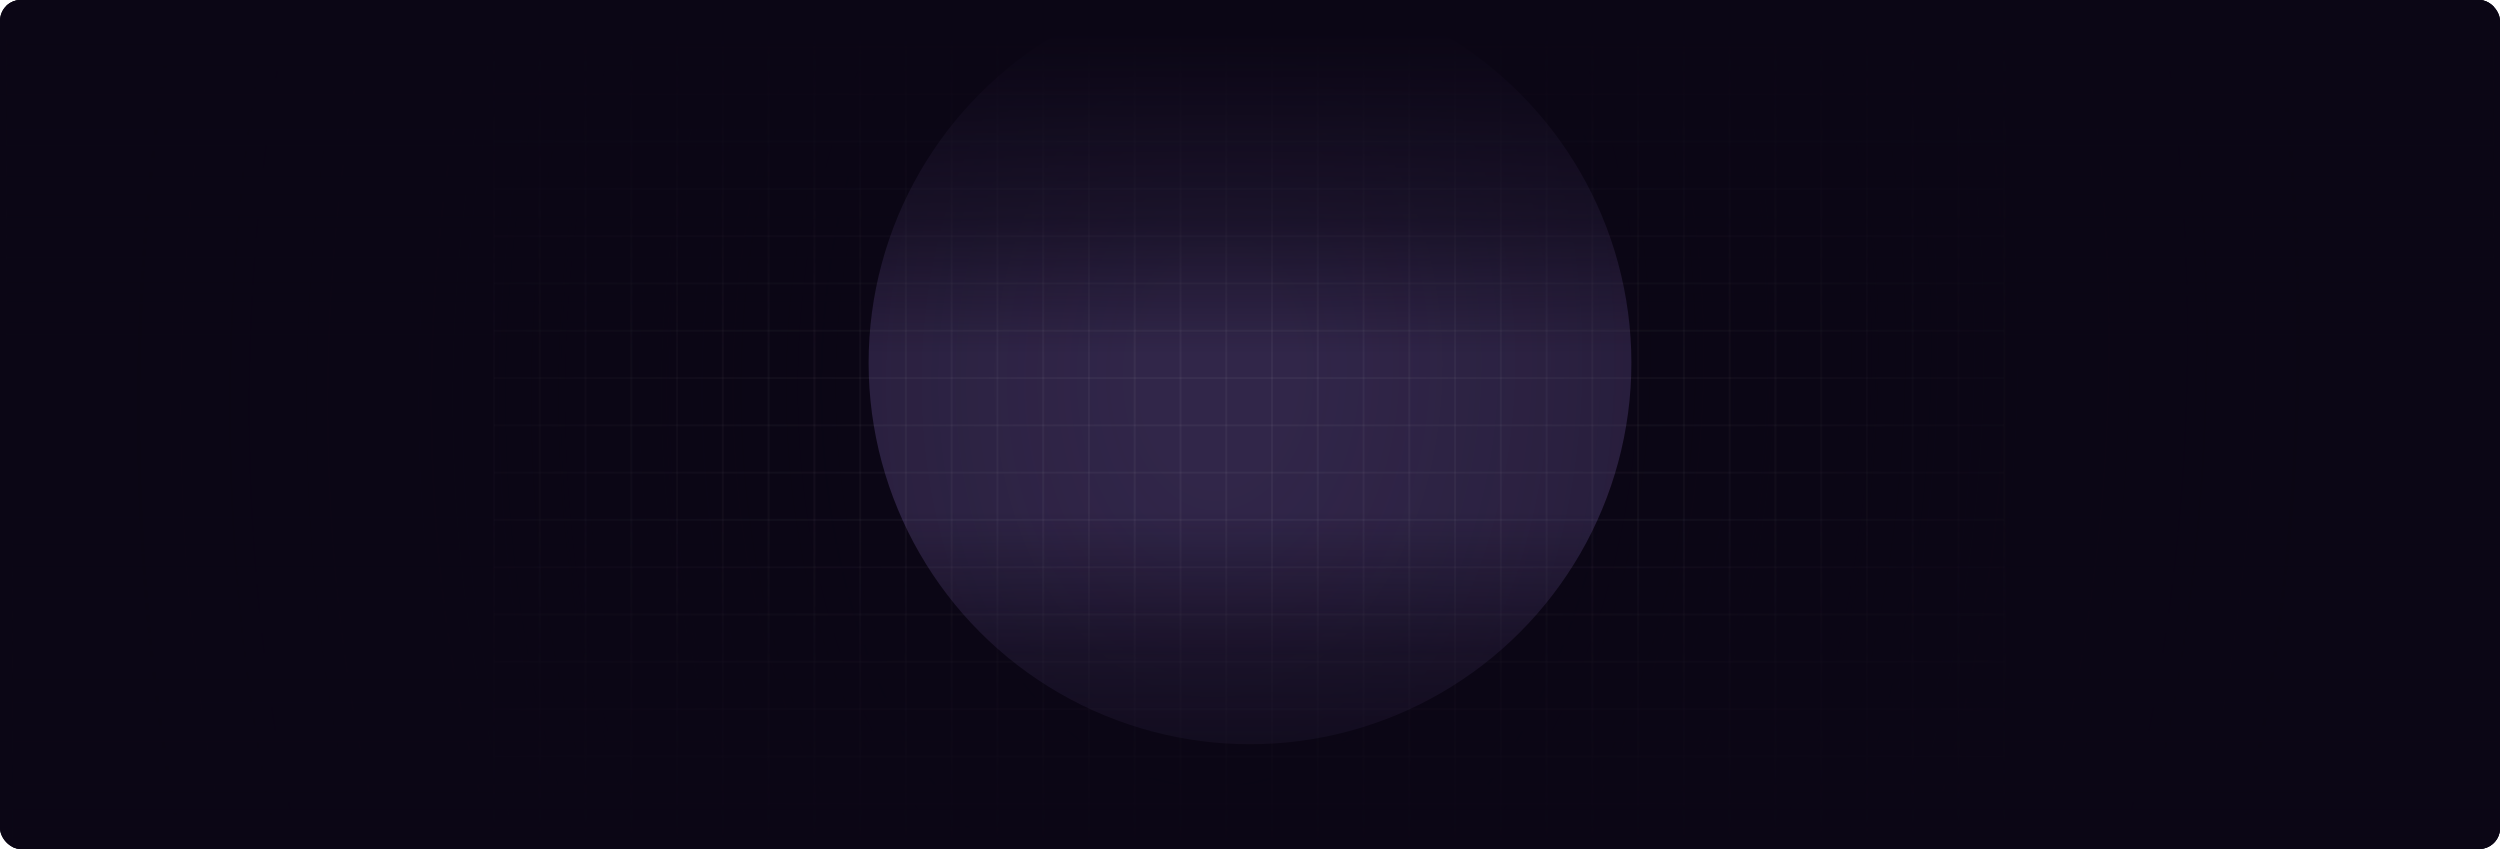
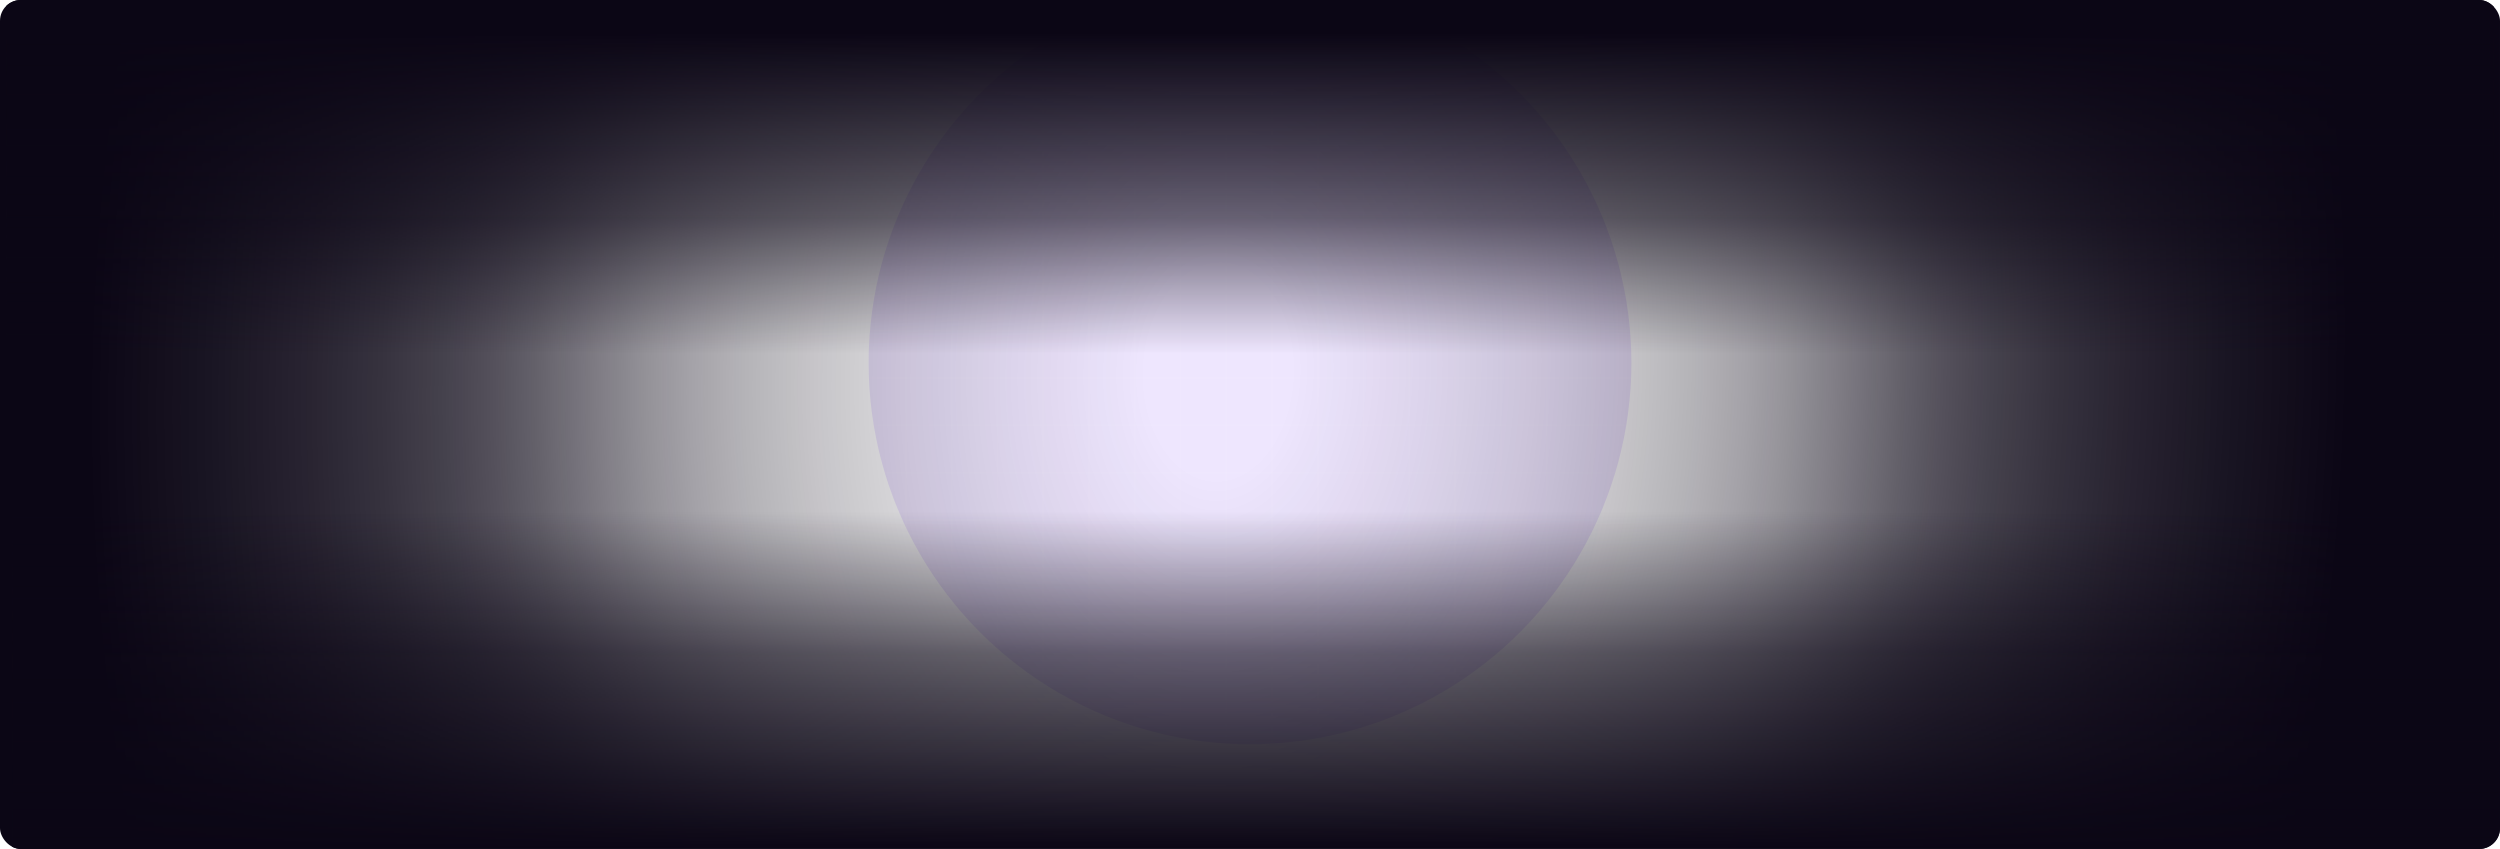
<svg xmlns="http://www.w3.org/2000/svg" width="1440" height="489" viewBox="0 0 1440 489" fill="none">
  <g clip-path="url(#clip0_165_5554)">
-     <rect width="1440" height="489" rx="12" fill="#0B0615" />
    <g filter="url(#filter0_f_165_5554)">
      <circle cx="720" cy="209" r="219.678" fill="#B293F9" fill-opacity="0.23" />
    </g>
    <path d="M1155 518H284V-28H1155L1155 518ZM285.126 516.873H1153.87V-26.873H285.126V516.873Z" fill="white" fill-opacity="0.04" />
    <path d="M1154.44 462.385H284.563V463.512H1154.44V462.385Z" fill="white" fill-opacity="0.04" />
    <path d="M1154.44 435.142H284.563V436.268H1154.44V435.142Z" fill="white" fill-opacity="0.04" />
    <path d="M1154.44 407.898H284.563V409.025H1154.44V407.898Z" fill="white" fill-opacity="0.04" />
-     <path d="M1154.44 380.655H284.563V381.781H1154.44V380.655Z" fill="white" fill-opacity="0.04" />
    <path d="M1154.44 353.411H284.563V354.538H1154.44V353.411Z" fill="white" fill-opacity="0.04" />
    <path d="M1154.44 326.167H284.563V327.294H1154.44V326.167Z" fill="white" fill-opacity="0.04" />
    <path d="M1154.44 298.924H284.563V300.05H1154.44V298.924Z" fill="white" fill-opacity="0.04" />
    <path d="M1154.44 271.68H284.563V272.807H1154.44V271.68Z" fill="white" fill-opacity="0.04" />
    <path d="M1154.44 244.437H284.563V245.563H1154.44V244.437Z" fill="white" fill-opacity="0.04" />
    <path d="M1154.44 217.193H284.563V218.32H1154.44V217.193Z" fill="white" fill-opacity="0.04" />
    <path d="M1154.44 189.949H284.563V191.076H1154.44V189.949Z" fill="white" fill-opacity="0.04" />
    <path d="M1154.44 162.705H284.563V163.832H1154.44V162.705Z" fill="white" fill-opacity="0.04" />
    <path d="M1154.44 135.462H284.563V136.588H1154.44V135.462Z" fill="white" fill-opacity="0.04" />
    <path d="M1154.44 108.218H284.563V109.345H1154.44V108.218Z" fill="white" fill-opacity="0.04" />
    <path d="M1154.44 80.974H284.563V82.101H1154.44V80.974Z" fill="white" fill-opacity="0.04" />
    <path d="M1154.44 53.731H284.563V54.857H1154.44V53.731Z" fill="white" fill-opacity="0.04" />
    <path d="M1154.44 26.488H284.563V27.614H1154.44V26.488Z" fill="white" fill-opacity="0.04" />
    <path d="M1154.44 -0.756H284.563V0.37H1154.44V-0.756Z" fill="white" fill-opacity="0.04" />
    <path d="M1128.64 -27.437H1127.51V517.436H1128.64V-27.437Z" fill="white" fill-opacity="0.04" />
    <path d="M1102.28 -27.437H1101.15V517.436H1102.28V-27.437Z" fill="white" fill-opacity="0.04" />
    <path d="M1075.92 -27.437H1074.79V517.436H1075.92V-27.437Z" fill="white" fill-opacity="0.04" />
-     <path d="M1049.56 -27.437H1048.43V517.436H1049.56V-27.437Z" fill="white" fill-opacity="0.04" />
    <path d="M1023.2 -27.437H1022.07V517.436H1023.2V-27.437Z" fill="white" fill-opacity="0.04" />
    <path d="M996.841 -27.437H995.715V517.436H996.841V-27.437Z" fill="white" fill-opacity="0.04" />
    <path d="M970.481 -27.437H969.356V517.436H970.481V-27.437Z" fill="white" fill-opacity="0.04" />
    <path d="M944.121 -27.437H942.996V517.436H944.121V-27.437Z" fill="white" fill-opacity="0.04" />
    <path d="M917.762 -27.437H916.636V517.436H917.762V-27.437Z" fill="white" fill-opacity="0.04" />
    <path d="M891.402 -27.437H890.276V517.436H891.402V-27.437Z" fill="white" fill-opacity="0.04" />
    <path d="M865.042 -27.437H863.917V517.436H865.042V-27.437Z" fill="white" fill-opacity="0.04" />
    <path d="M838.682 -27.437H837.556V517.436H838.682V-27.437Z" fill="white" fill-opacity="0.04" />
    <path d="M812.322 -27.437H811.196V517.436H812.322V-27.437Z" fill="white" fill-opacity="0.04" />
    <path d="M785.962 -27.437H784.836V517.436H785.962V-27.437Z" fill="white" fill-opacity="0.04" />
    <path d="M759.602 -27.437H758.477V517.436H759.602V-27.437Z" fill="white" fill-opacity="0.04" />
    <path d="M733.243 -27.437H732.117V517.436H733.243V-27.437Z" fill="white" fill-opacity="0.04" />
    <path d="M706.883 -27.437H705.757V517.436H706.883V-27.437Z" fill="white" fill-opacity="0.04" />
    <path d="M680.523 -27.437H679.398V517.436H680.523V-27.437Z" fill="white" fill-opacity="0.04" />
    <path d="M654.163 -27.437H653.038V517.436H654.163V-27.437Z" fill="white" fill-opacity="0.04" />
    <path d="M627.804 -27.437H626.678V517.436H627.804V-27.437Z" fill="white" fill-opacity="0.04" />
    <path d="M601.443 -27.437H600.318V517.436H601.443V-27.437Z" fill="white" fill-opacity="0.04" />
    <path d="M575.083 -27.437H573.958V517.436H575.083V-27.437Z" fill="white" fill-opacity="0.04" />
    <path d="M548.724 -27.437H547.598V517.436H548.724V-27.437Z" fill="white" fill-opacity="0.04" />
    <path d="M522.364 -27.437H521.239V517.436H522.364V-27.437Z" fill="white" fill-opacity="0.04" />
    <path d="M496.004 -27.437H494.879V517.436H496.004V-27.437Z" fill="white" fill-opacity="0.04" />
    <path d="M469.644 -27.437H468.519V517.436H469.644V-27.437Z" fill="white" fill-opacity="0.04" />
    <path d="M443.285 -27.437H442.159V517.436H443.285V-27.437Z" fill="white" fill-opacity="0.04" />
    <path d="M416.925 -27.437H415.8V517.436H416.925V-27.437Z" fill="white" fill-opacity="0.04" />
-     <path d="M390.565 -27.437H389.44V517.436H390.565V-27.437Z" fill="white" fill-opacity="0.04" />
    <path d="M364.205 -27.437H363.079V517.436H364.205V-27.437Z" fill="white" fill-opacity="0.04" />
    <path d="M337.845 -27.437H336.72V517.436H337.845V-27.437Z" fill="white" fill-opacity="0.04" />
    <path d="M311.485 -27.437H310.36V517.436H311.485V-27.437Z" fill="white" fill-opacity="0.04" />
    <rect y="548.137" width="654.904" height="1440" transform="rotate(-90 0 548.137)" fill="url(#paint0_radial_165_5554)" />
    <rect width="1433.05" height="384.032" transform="matrix(1 0 0 -1 3.473 384.032)" fill="url(#paint1_linear_165_5554)" />
    <rect x="6.945" y="104.968" width="1433.05" height="384.032" fill="url(#paint2_linear_165_5554)" />
  </g>
  <defs>
    <filter id="filter0_f_165_5554" x="100.322" y="-410.678" width="1239.36" height="1239.36" filterUnits="userSpaceOnUse" color-interpolation-filters="sRGB">
      <feFlood flood-opacity="0" result="BackgroundImageFix" />
      <feBlend mode="normal" in="SourceGraphic" in2="BackgroundImageFix" result="shape" />
      <feGaussianBlur stdDeviation="200" result="effect1_foregroundBlur_165_5554" />
    </filter>
    <radialGradient id="paint0_radial_165_5554" cx="0" cy="0" r="1" gradientUnits="userSpaceOnUse" gradientTransform="translate(333.841 1249.65) rotate(90.561) scale(651.915 939.254)">
      <stop offset="0.064" stop-color="#0B0615" stop-opacity="0" />
      <stop offset="0.183" stop-color="#0B0615" stop-opacity="0.08" />
      <stop offset="0.28" stop-color="#0B0615" stop-opacity="0.157" />
      <stop offset="0.357" stop-color="#0B0615" stop-opacity="0.232" />
      <stop offset="0.419" stop-color="#0B0615" stop-opacity="0.304" />
      <stop offset="0.468" stop-color="#0B0615" stop-opacity="0.374" />
      <stop offset="0.507" stop-color="#0B0615" stop-opacity="0.442" />
      <stop offset="0.541" stop-color="#0B0615" stop-opacity="0.509" />
      <stop offset="0.573" stop-color="#0B0615" stop-opacity="0.573" />
      <stop offset="0.605" stop-color="#0B0615" stop-opacity="0.637" />
      <stop offset="0.641" stop-color="#0B0615" stop-opacity="0.699" />
      <stop offset="0.684" stop-color="#0B0615" stop-opacity="0.76" />
      <stop offset="0.739" stop-color="#0B0615" stop-opacity="0.821" />
      <stop offset="0.807" stop-color="#0B0615" stop-opacity="0.881" />
      <stop offset="0.893" stop-color="#0B0615" stop-opacity="0.941" />
      <stop offset="1" stop-color="#0B0615" />
    </radialGradient>
    <linearGradient id="paint1_linear_165_5554" x1="716.527" y1="0" x2="716.527" y2="364.837" gradientUnits="userSpaceOnUse">
      <stop stop-color="#0B0615" stop-opacity="0" />
      <stop offset="0.304" stop-color="#0B0615" stop-opacity="0" />
      <stop offset="0.494" stop-color="#0B0615" stop-opacity="0" />
      <stop offset="0.709" stop-color="#0B0615" stop-opacity="0.59" />
      <stop offset="1" stop-color="#0B0615" />
    </linearGradient>
    <linearGradient id="paint2_linear_165_5554" x1="723.473" y1="104.968" x2="723.473" y2="489" gradientUnits="userSpaceOnUse">
      <stop stop-color="#0B0615" stop-opacity="0" />
      <stop offset="0.304" stop-color="#0B0615" stop-opacity="0" />
      <stop offset="0.494" stop-color="#0B0615" stop-opacity="0" />
      <stop offset="0.709" stop-color="#0B0615" stop-opacity="0.59" />
      <stop offset="1" stop-color="#0B0615" />
    </linearGradient>
    <clipPath id="clip0_165_5554">
      <rect width="1440" height="489" rx="12" fill="white" />
    </clipPath>
  </defs>
</svg>